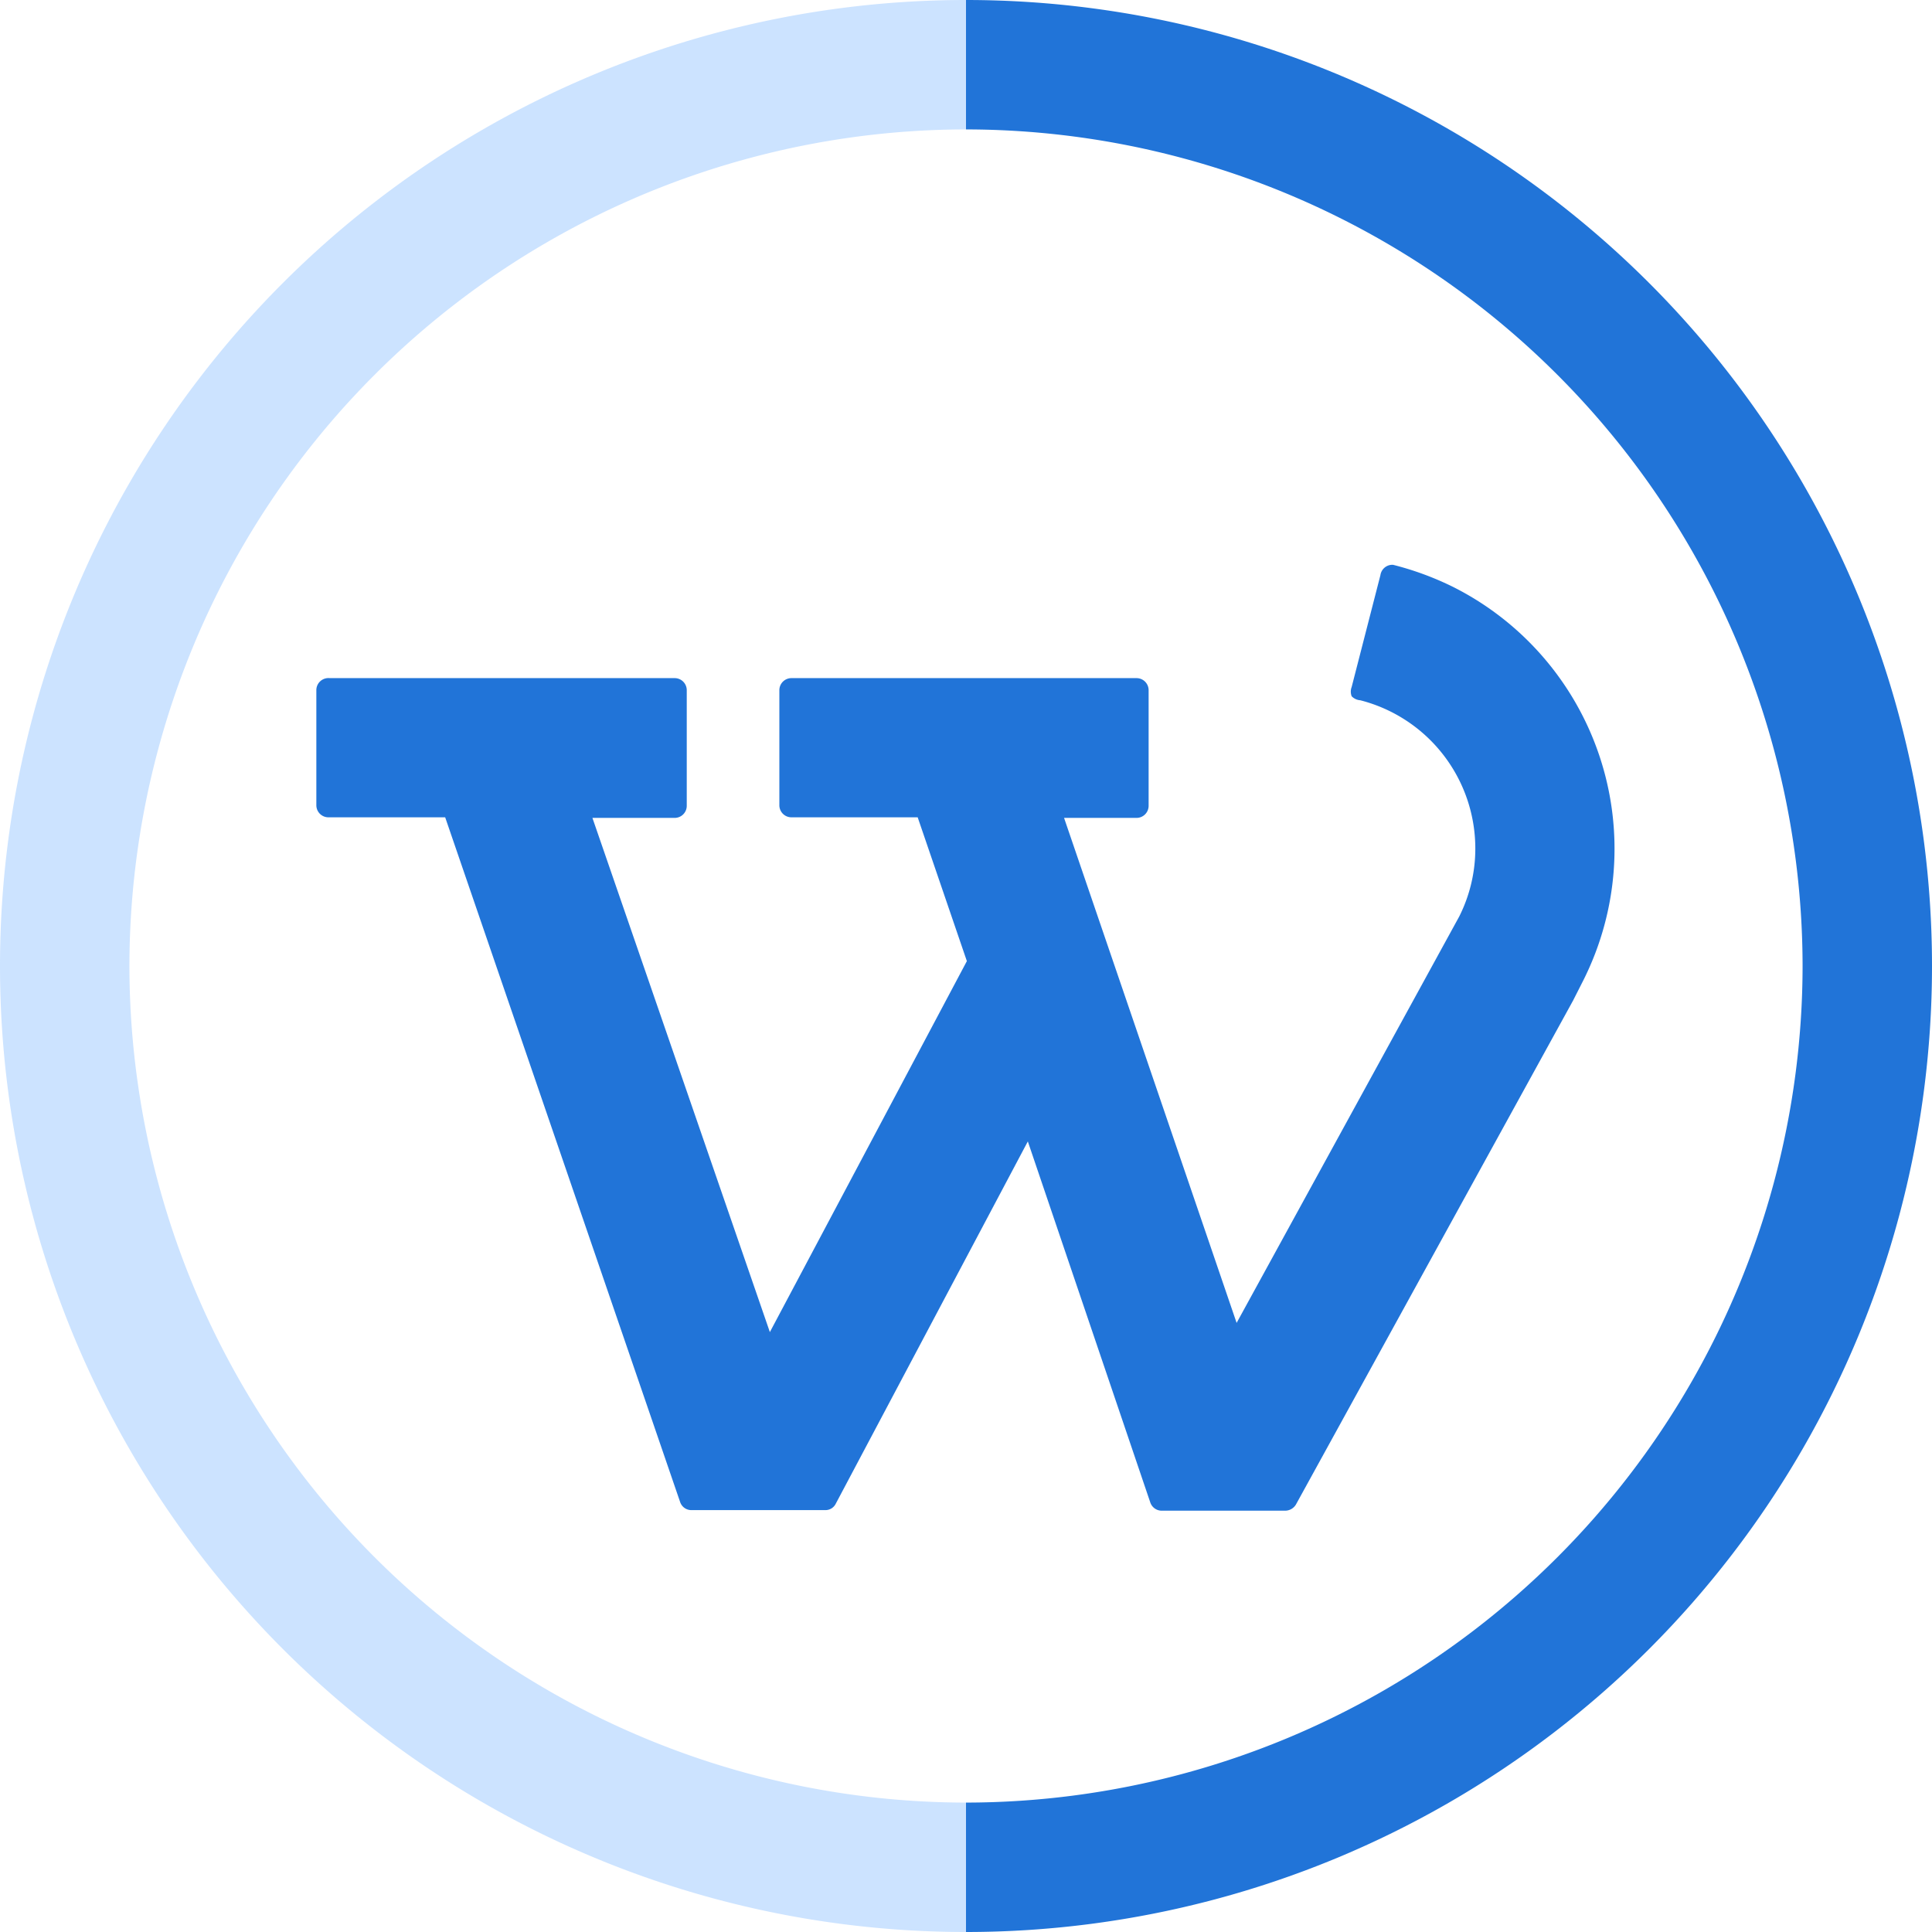
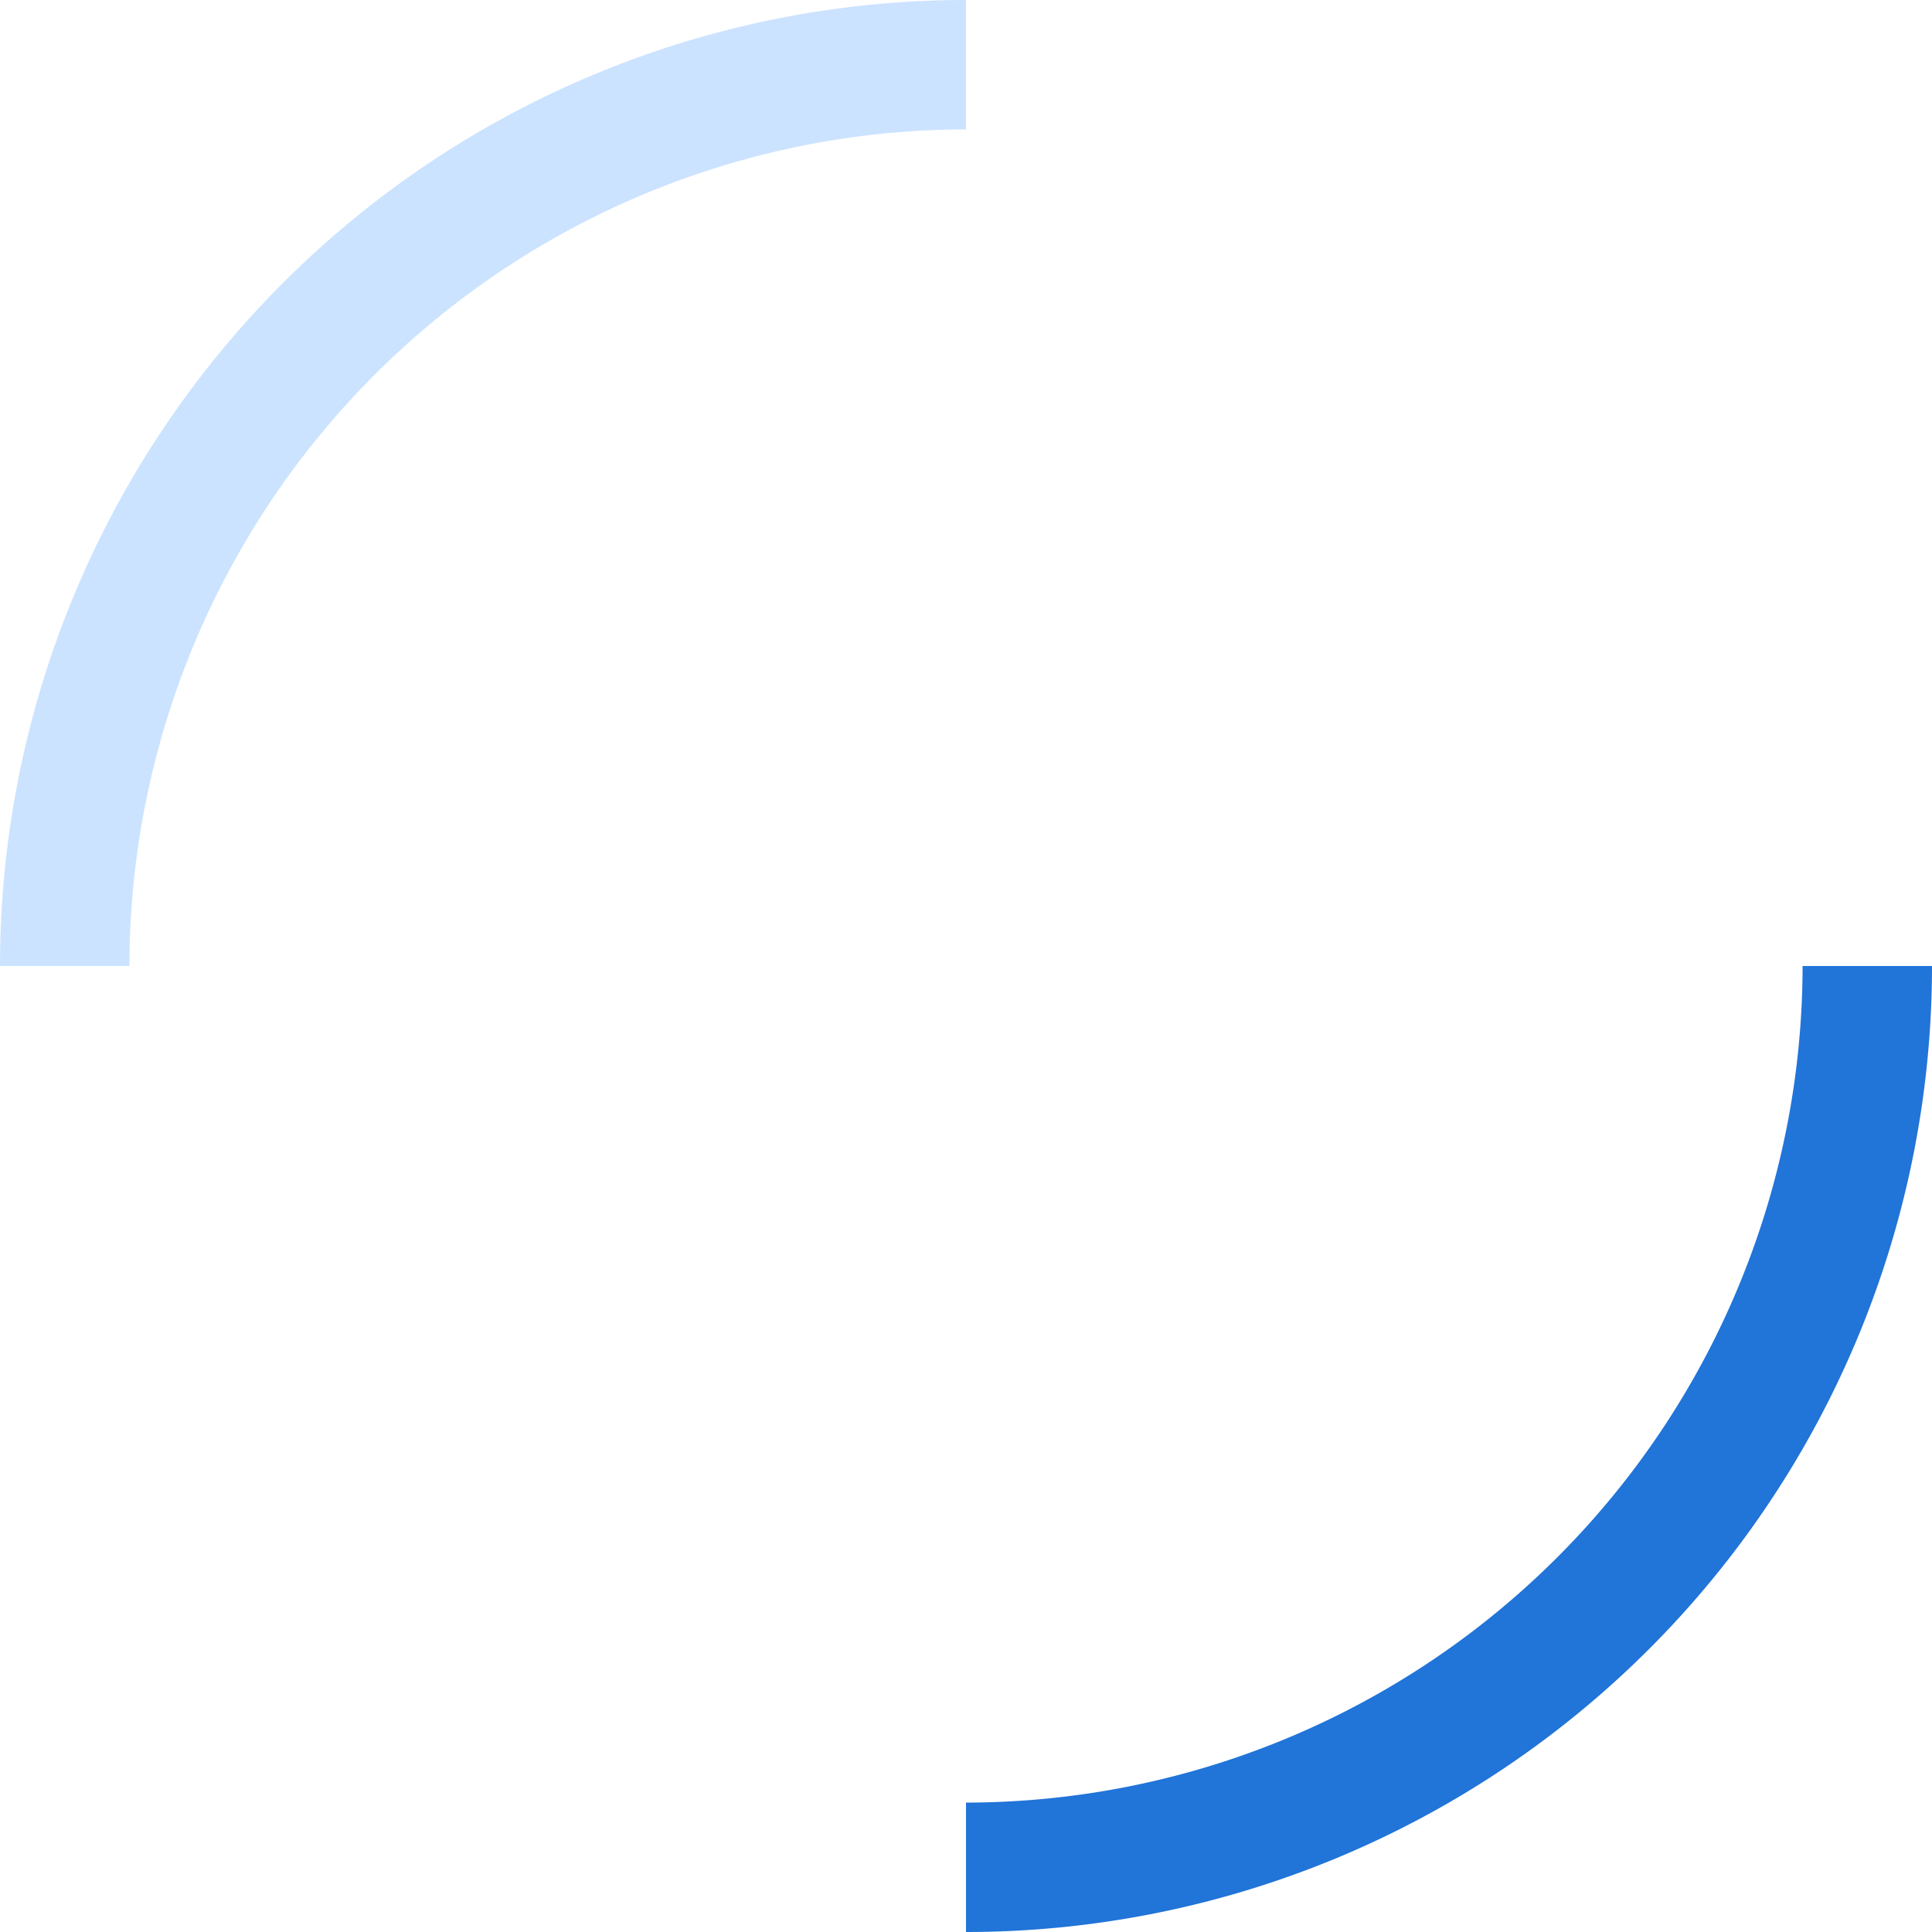
<svg xmlns="http://www.w3.org/2000/svg" viewBox="0 0 67.18 67.18">
  <defs>
    <style>.cls-1{fill:#2174d8;}.cls-2{fill:#6cafff;opacity:0.34;}</style>
  </defs>
  <title>Asset 11</title>
  <g id="Layer_2" data-name="Layer 2">
    <g id="Layer_1-2" data-name="Layer 1">
-       <path class="cls-1" d="M47.3,24.35a5.32,5.32,0,0,1,4,5.17h0a5.25,5.25,0,0,1-.56,2.35L43,46,37,28.44h2.52a.42.42,0,0,0,.42-.42V24a.42.42,0,0,0-.42-.42h-12a.42.42,0,0,0-.42.42v4a.42.42,0,0,0,.42.42h4.39l1.71,5-6.85,12.9L20.6,28.44h2.86a.42.42,0,0,0,.42-.42V24a.42.42,0,0,0-.42-.42h-12A.42.42,0,0,0,11,24v4a.42.42,0,0,0,.42.42h4.06l8.17,23.81a.41.41,0,0,0,.39.28h4.65a.4.4,0,0,0,.37-.22l6.68-12.6L40,52.25a.42.42,0,0,0,.39.28h4.3a.44.44,0,0,0,.37-.21l9.64-17.53.37-.73a10.19,10.19,0,0,0-4.54-13.65,10.49,10.49,0,0,0-2.09-.77A.42.42,0,0,0,48,20l-1,3.89a.45.45,0,0,0,0,.32A.46.46,0,0,0,47.3,24.35Z" />
      <path class="cls-2" d="M33.59,4.5V0A33.59,33.59,0,0,0,0,33.59H4.5A29.12,29.12,0,0,1,33.59,4.5Z" />
      <path class="cls-1" d="M33.59,62.68v4.5A33.59,33.59,0,0,0,67.18,33.59h-4.5A29.12,29.12,0,0,1,33.59,62.68Z" />
-       <path class="cls-1" d="M33.59,0V4.5A29.12,29.12,0,0,1,62.68,33.59h4.5A33.59,33.59,0,0,0,33.59,0Z" />
-       <path class="cls-2" d="M4.5,33.59H0A33.59,33.59,0,0,0,33.59,67.18v-4.5A29.12,29.12,0,0,1,4.5,33.59Z" />
    </g>
  </g>
</svg>